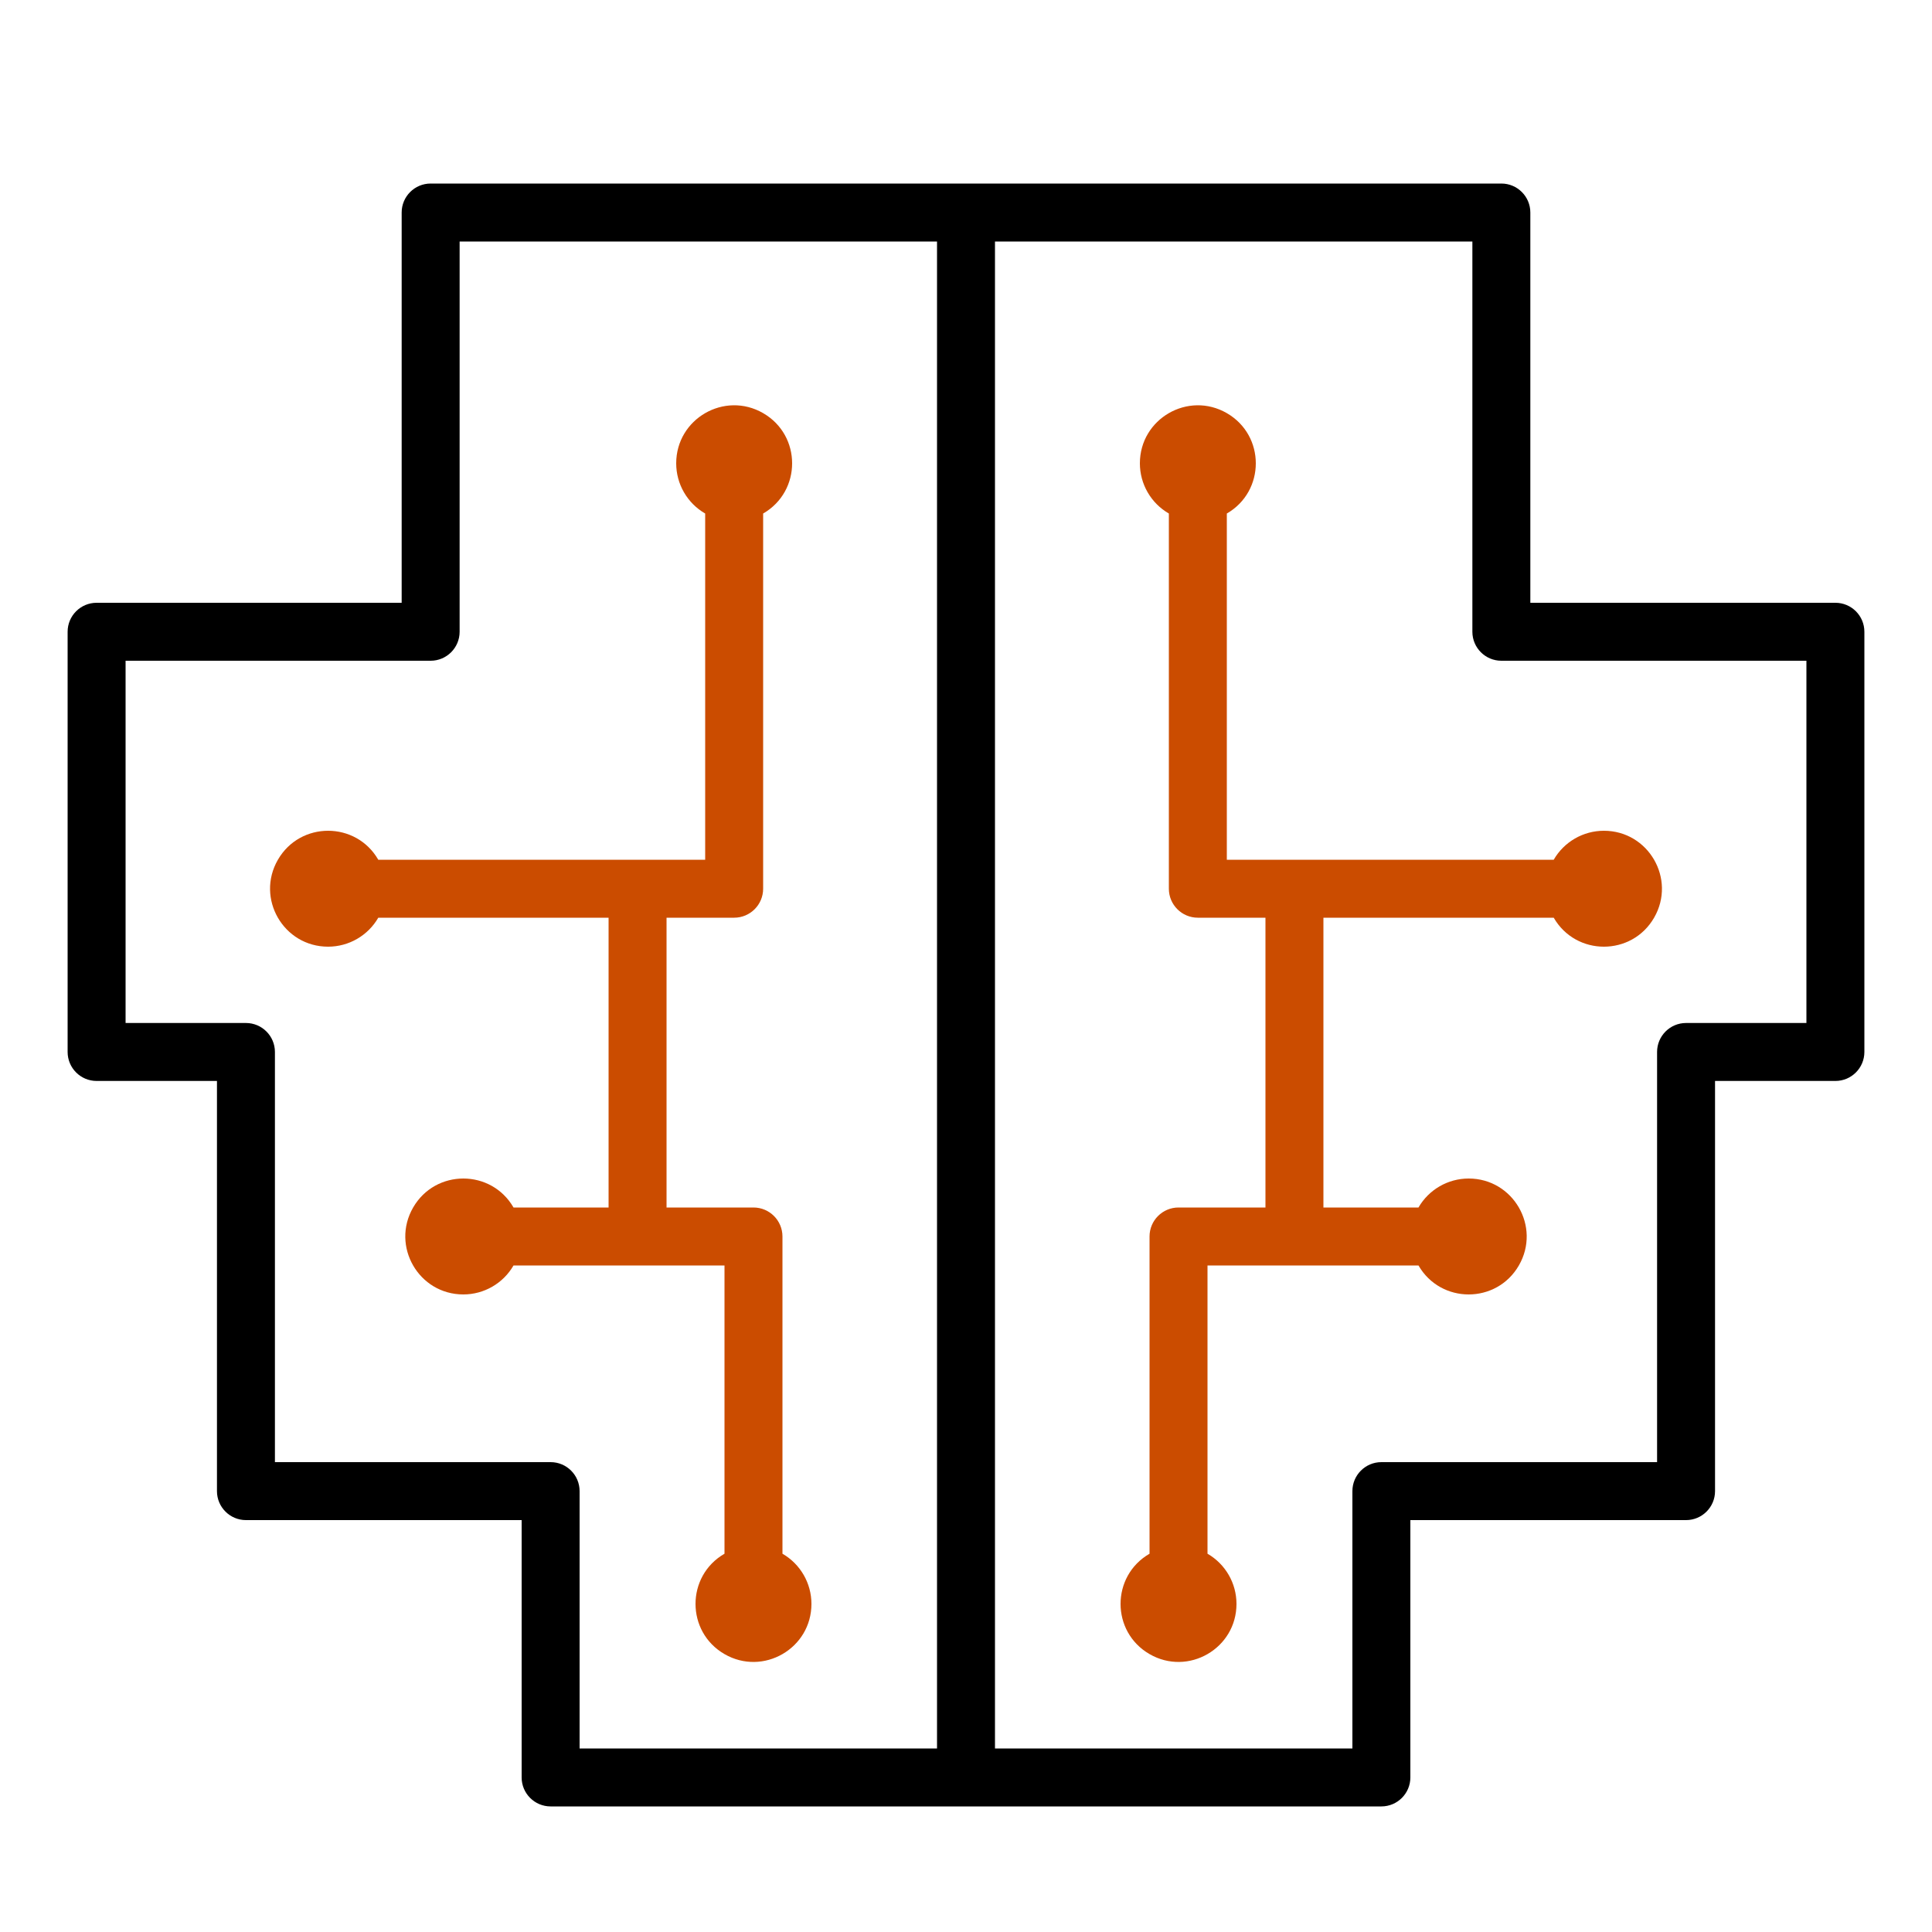
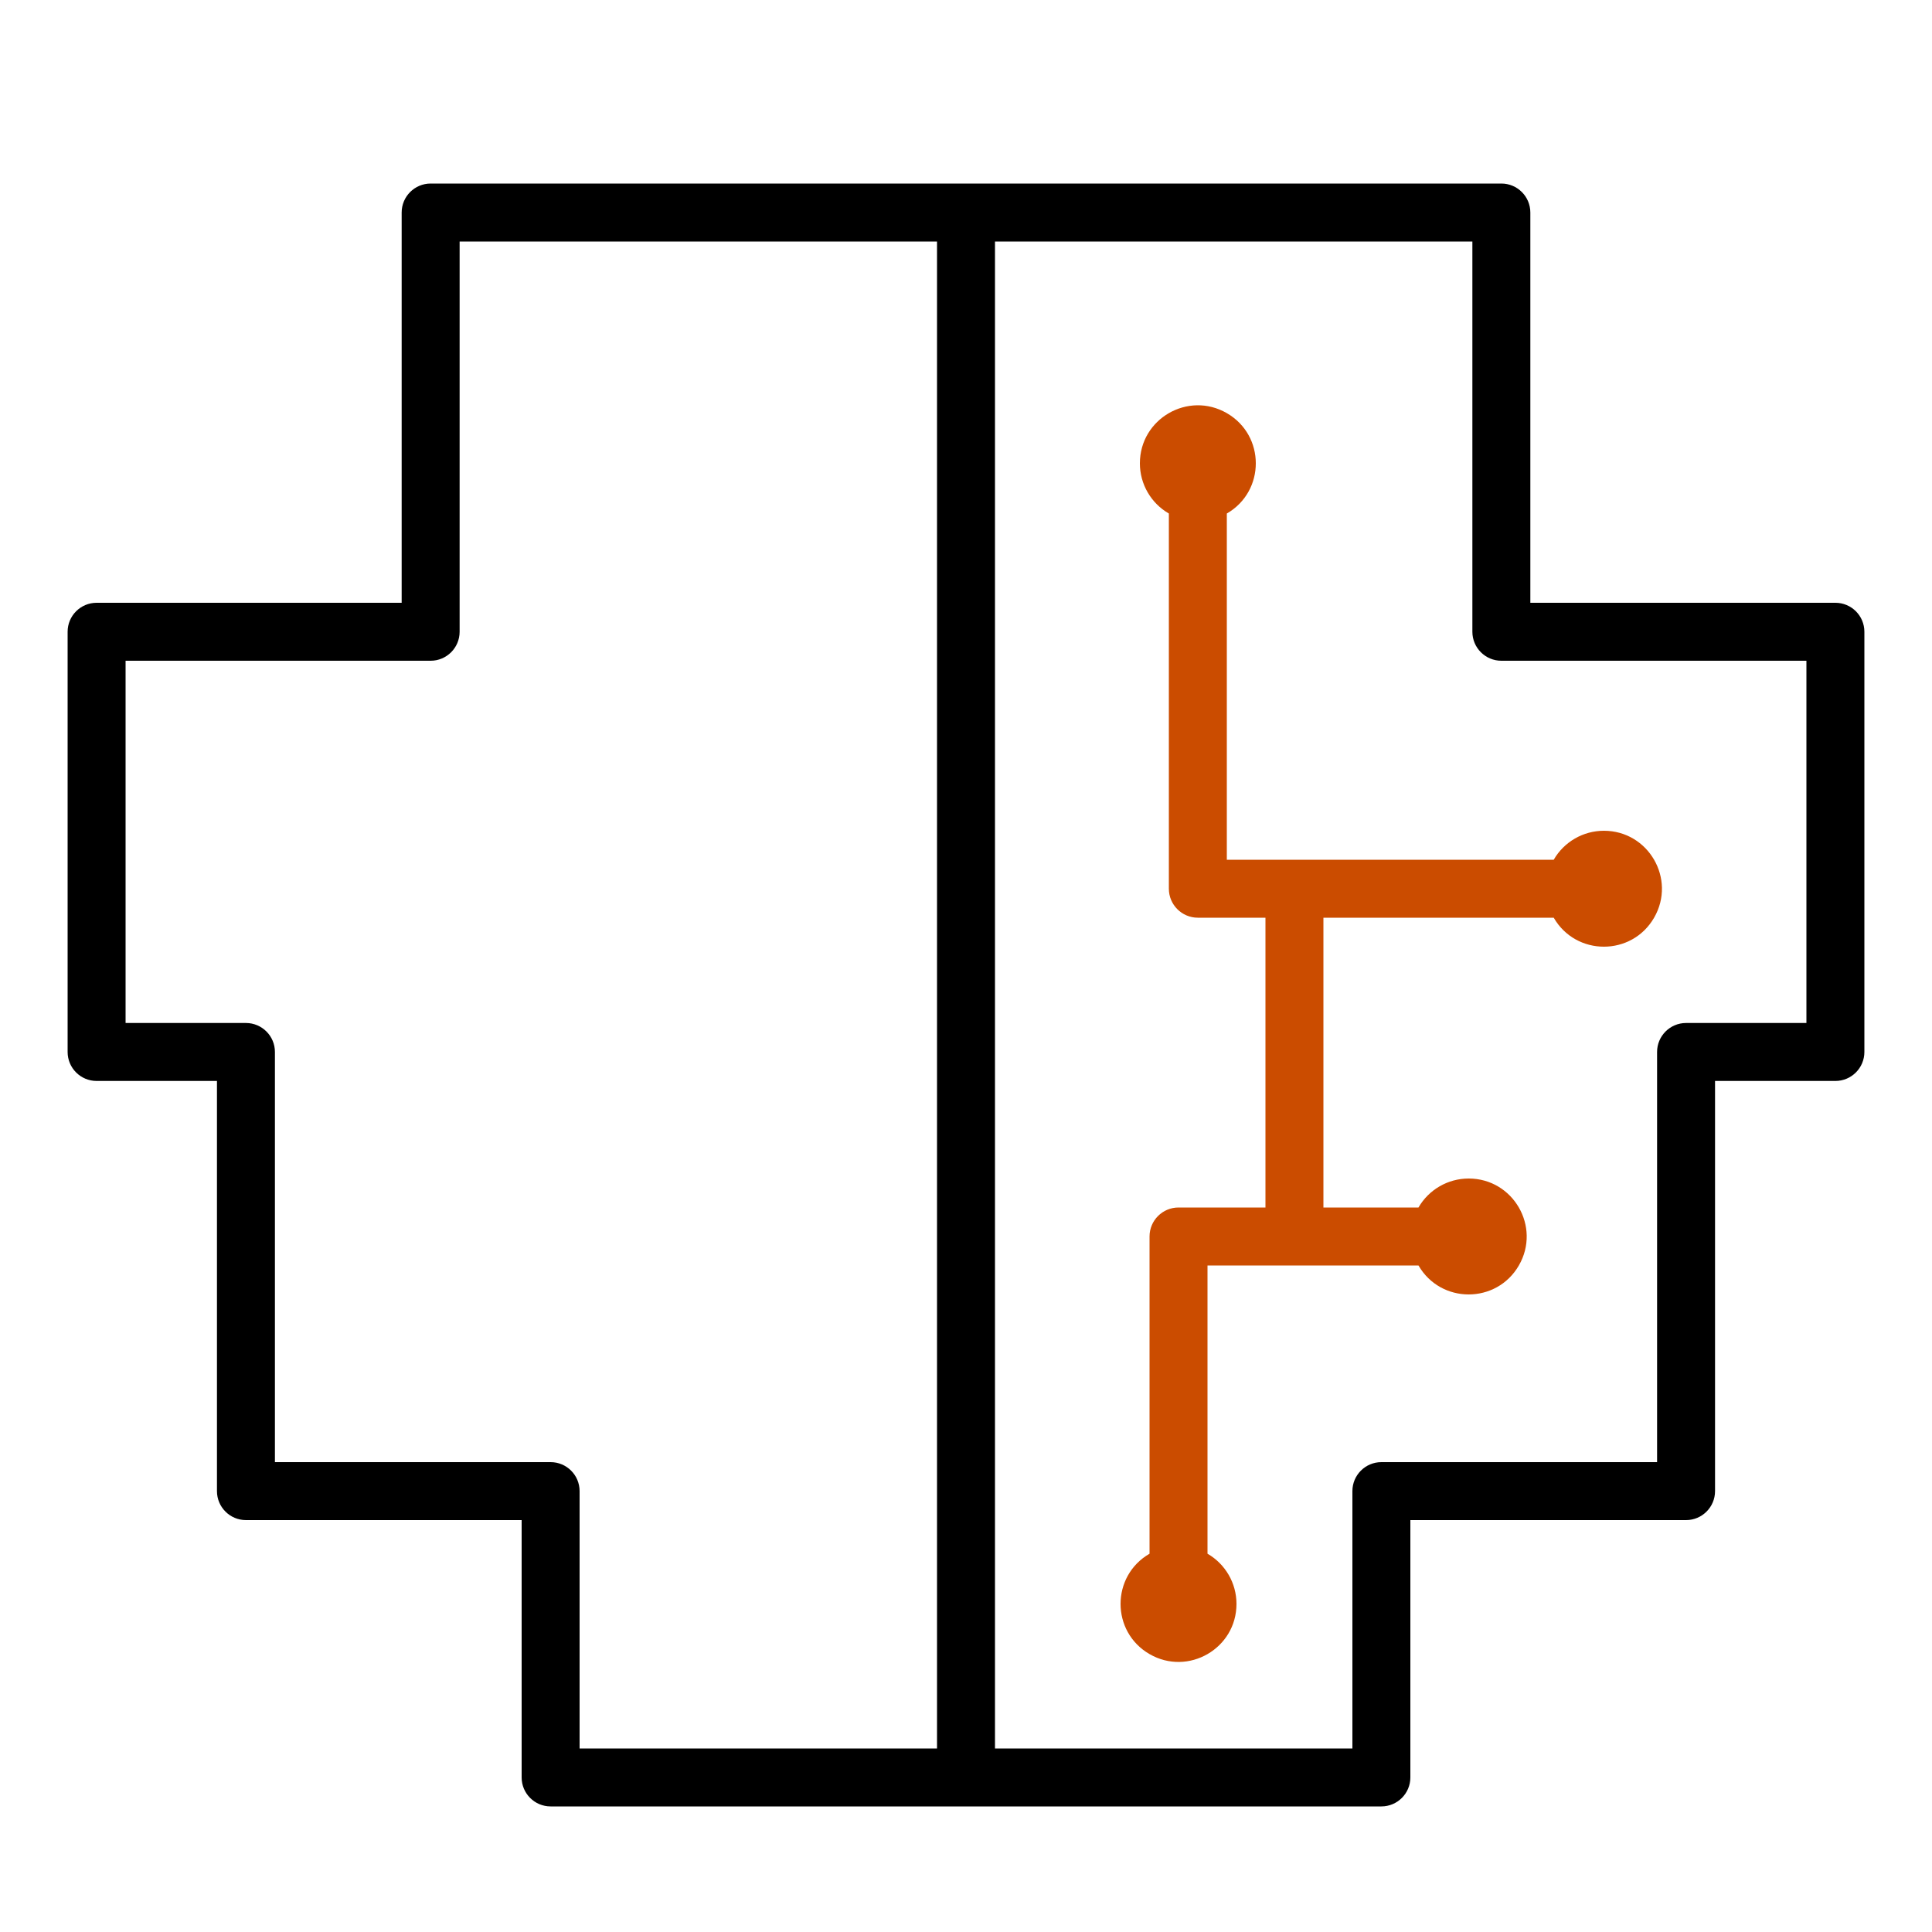
<svg xmlns="http://www.w3.org/2000/svg" viewBox="1950 2450 100 100" width="100" height="100">
  <path fill="#cb4c00" stroke="none" fill-opacity="1" stroke-width="1" stroke-opacity="1" color="rgb(51, 51, 51)" fill-rule="evenodd" id="tSvg85c7a465b9" d="M 2013.5 2494.5 C 2013.5 2488.527 2013.5 2482.553 2013.5 2476.58 C 2015.5 2475.425 2015.5 2472.539 2013.5 2471.384 C 2011.5 2470.229 2009 2471.673 2009 2473.982 C 2009 2475.054 2009.572 2476.044 2010.5 2476.58 C 2010.5 2483.053 2010.5 2489.527 2010.5 2496 C 2010.5 2496.828 2011.172 2497.5 2012 2497.5 C 2013.167 2497.5 2014.333 2497.5 2015.5 2497.5 C 2015.5 2502.5 2015.5 2507.5 2015.5 2512.5 C 2014 2512.5 2012.5 2512.5 2011 2512.5 C 2010.172 2512.5 2009.5 2513.172 2009.5 2514 C 2009.5 2519.473 2009.5 2524.947 2009.5 2530.42 C 2007.5 2531.575 2007.5 2534.461 2009.5 2535.616 C 2011.5 2536.771 2014 2535.327 2014 2533.018 C 2014 2531.946 2013.428 2530.956 2012.5 2530.42 C 2012.5 2525.447 2012.5 2520.473 2012.5 2515.5 C 2016.14 2515.5 2019.78 2515.5 2023.42 2515.5 C 2024.575 2517.5 2027.461 2517.5 2028.616 2515.5 C 2029.771 2513.5 2028.327 2511 2026.018 2511 C 2024.946 2511 2023.956 2511.572 2023.42 2512.5 C 2021.78 2512.5 2020.14 2512.5 2018.5 2512.5 C 2018.5 2507.5 2018.5 2502.5 2018.5 2497.5 C 2022.473 2497.5 2026.447 2497.5 2030.42 2497.5 C 2031.575 2499.5 2034.461 2499.5 2035.616 2497.5 C 2036.771 2495.5 2035.327 2493 2033.018 2493 C 2031.946 2493 2030.956 2493.572 2030.42 2494.5C 2024.78 2494.5 2019.14 2494.5 2013.5 2494.5Z" />
  <path fill="#000000" stroke="none" fill-opacity="1" stroke-width="1" stroke-opacity="1" color="rgb(51, 51, 51)" fill-rule="evenodd" id="tSvg114fc30229b" d="M 2045 2481.2 C 2039.737 2481.2 2034.473 2481.2 2029.21 2481.2 C 2029.21 2474.467 2029.21 2467.733 2029.21 2461 C 2029.21 2460.172 2028.538 2459.5 2027.71 2459.5 C 2009.237 2459.5 1990.763 2459.5 1972.29 2459.5 C 1971.462 2459.5 1970.79 2460.172 1970.79 2461 C 1970.79 2467.733 1970.79 2474.467 1970.79 2481.2 C 1965.527 2481.2 1960.263 2481.2 1955 2481.2 C 1954.172 2481.2 1953.5 2481.872 1953.5 2482.7 C 1953.5 2489.95 1953.5 2497.2 1953.5 2504.45 C 1953.5 2505.278 1954.172 2505.95 1955 2505.95 C 1957.077 2505.95 1959.153 2505.95 1961.23 2505.95 C 1961.23 2513.027 1961.23 2520.103 1961.23 2527.18 C 1961.23 2528.008 1961.902 2528.68 1962.73 2528.68 C 1967.487 2528.68 1972.243 2528.68 1977 2528.68 C 1977 2533.12 1977 2537.56 1977 2542 C 1977 2542.828 1977.672 2543.5 1978.5 2543.5 C 1992.833 2543.5 2007.167 2543.5 2021.5 2543.5 C 2022.328 2543.5 2023 2542.828 2023 2542 C 2023 2537.56 2023 2533.12 2023 2528.68 C 2027.757 2528.68 2032.513 2528.68 2037.27 2528.68 C 2038.098 2528.68 2038.77 2528.008 2038.77 2527.18 C 2038.77 2520.103 2038.77 2513.027 2038.77 2505.95 C 2040.847 2505.95 2042.923 2505.95 2045 2505.95 C 2045.828 2505.95 2046.5 2505.278 2046.5 2504.45 C 2046.5 2497.2 2046.5 2489.95 2046.5 2482.7C 2046.5 2481.872 2045.828 2481.2 2045 2481.2Z M 1978.5 2525.68 C 1973.743 2525.68 1968.987 2525.68 1964.23 2525.68 C 1964.23 2518.603 1964.23 2511.527 1964.23 2504.45 C 1964.23 2503.622 1963.558 2502.95 1962.73 2502.95 C 1960.653 2502.95 1958.577 2502.95 1956.5 2502.95 C 1956.5 2496.7 1956.5 2490.45 1956.5 2484.2 C 1961.763 2484.2 1967.027 2484.2 1972.29 2484.2 C 1973.118 2484.2 1973.79 2483.528 1973.79 2482.7 C 1973.79 2475.967 1973.79 2469.233 1973.79 2462.5 C 1982.027 2462.5 1990.263 2462.5 1998.5 2462.5 C 1998.5 2488.5 1998.5 2514.5 1998.5 2540.5 C 1992.333 2540.5 1986.167 2540.5 1980 2540.5 C 1980 2536.06 1980 2531.62 1980 2527.18C 1980 2526.352 1979.328 2525.68 1978.5 2525.68Z M 2043.5 2502.95 C 2041.423 2502.95 2039.347 2502.95 2037.27 2502.95 C 2036.442 2502.95 2035.77 2503.622 2035.77 2504.45 C 2035.77 2511.527 2035.77 2518.603 2035.77 2525.68 C 2031.013 2525.68 2026.257 2525.68 2021.5 2525.68 C 2020.672 2525.68 2020 2526.352 2020 2527.18 C 2020 2531.62 2020 2536.06 2020 2540.5 C 2013.833 2540.5 2007.667 2540.5 2001.5 2540.5 C 2001.5 2514.5 2001.5 2488.5 2001.5 2462.5 C 2009.737 2462.5 2017.973 2462.5 2026.21 2462.5 C 2026.21 2469.233 2026.21 2475.967 2026.21 2482.7 C 2026.21 2483.528 2026.882 2484.2 2027.71 2484.2 C 2032.973 2484.2 2038.237 2484.2 2043.5 2484.2C 2043.5 2490.45 2043.5 2496.7 2043.5 2502.95Z" />
-   <path fill="#cb4c00" stroke="none" fill-opacity="1" stroke-width="1" stroke-opacity="1" color="rgb(51, 51, 51)" fill-rule="evenodd" id="tSvg10d98baac01" d="M 1987.5 2530.42 C 1985.5 2531.575 1985.5 2534.461 1987.5 2535.616 C 1989.5 2536.771 1992 2535.327 1992 2533.018 C 1992 2531.946 1991.428 2530.956 1990.5 2530.42 C 1990.5 2524.947 1990.5 2519.473 1990.5 2514 C 1990.5 2513.172 1989.828 2512.5 1989 2512.5 C 1987.5 2512.5 1986 2512.5 1984.5 2512.5 C 1984.5 2507.5 1984.5 2502.5 1984.5 2497.5 C 1985.667 2497.5 1986.833 2497.5 1988 2497.5 C 1988.828 2497.5 1989.5 2496.828 1989.5 2496 C 1989.5 2489.527 1989.5 2483.053 1989.5 2476.58 C 1991.5 2475.425 1991.5 2472.539 1989.5 2471.384 C 1987.5 2470.229 1985 2471.673 1985 2473.982 C 1985 2475.054 1985.572 2476.044 1986.5 2476.58 C 1986.5 2482.553 1986.5 2488.527 1986.5 2494.5 C 1980.86 2494.5 1975.22 2494.5 1969.58 2494.5 C 1968.425 2492.5 1965.539 2492.5 1964.384 2494.5 C 1963.229 2496.5 1964.673 2499 1966.982 2499 C 1968.054 2499 1969.044 2498.428 1969.58 2497.5 C 1973.553 2497.5 1977.527 2497.5 1981.5 2497.5 C 1981.5 2502.5 1981.5 2507.5 1981.5 2512.5 C 1979.86 2512.5 1978.22 2512.5 1976.58 2512.5 C 1975.425 2510.5 1972.539 2510.5 1971.384 2512.5 C 1970.229 2514.5 1971.673 2517 1973.982 2517 C 1975.054 2517 1976.044 2516.428 1976.58 2515.5 C 1980.22 2515.5 1983.86 2515.5 1987.5 2515.5C 1987.5 2520.473 1987.5 2525.447 1987.5 2530.42Z" />
  <defs> </defs>
</svg>